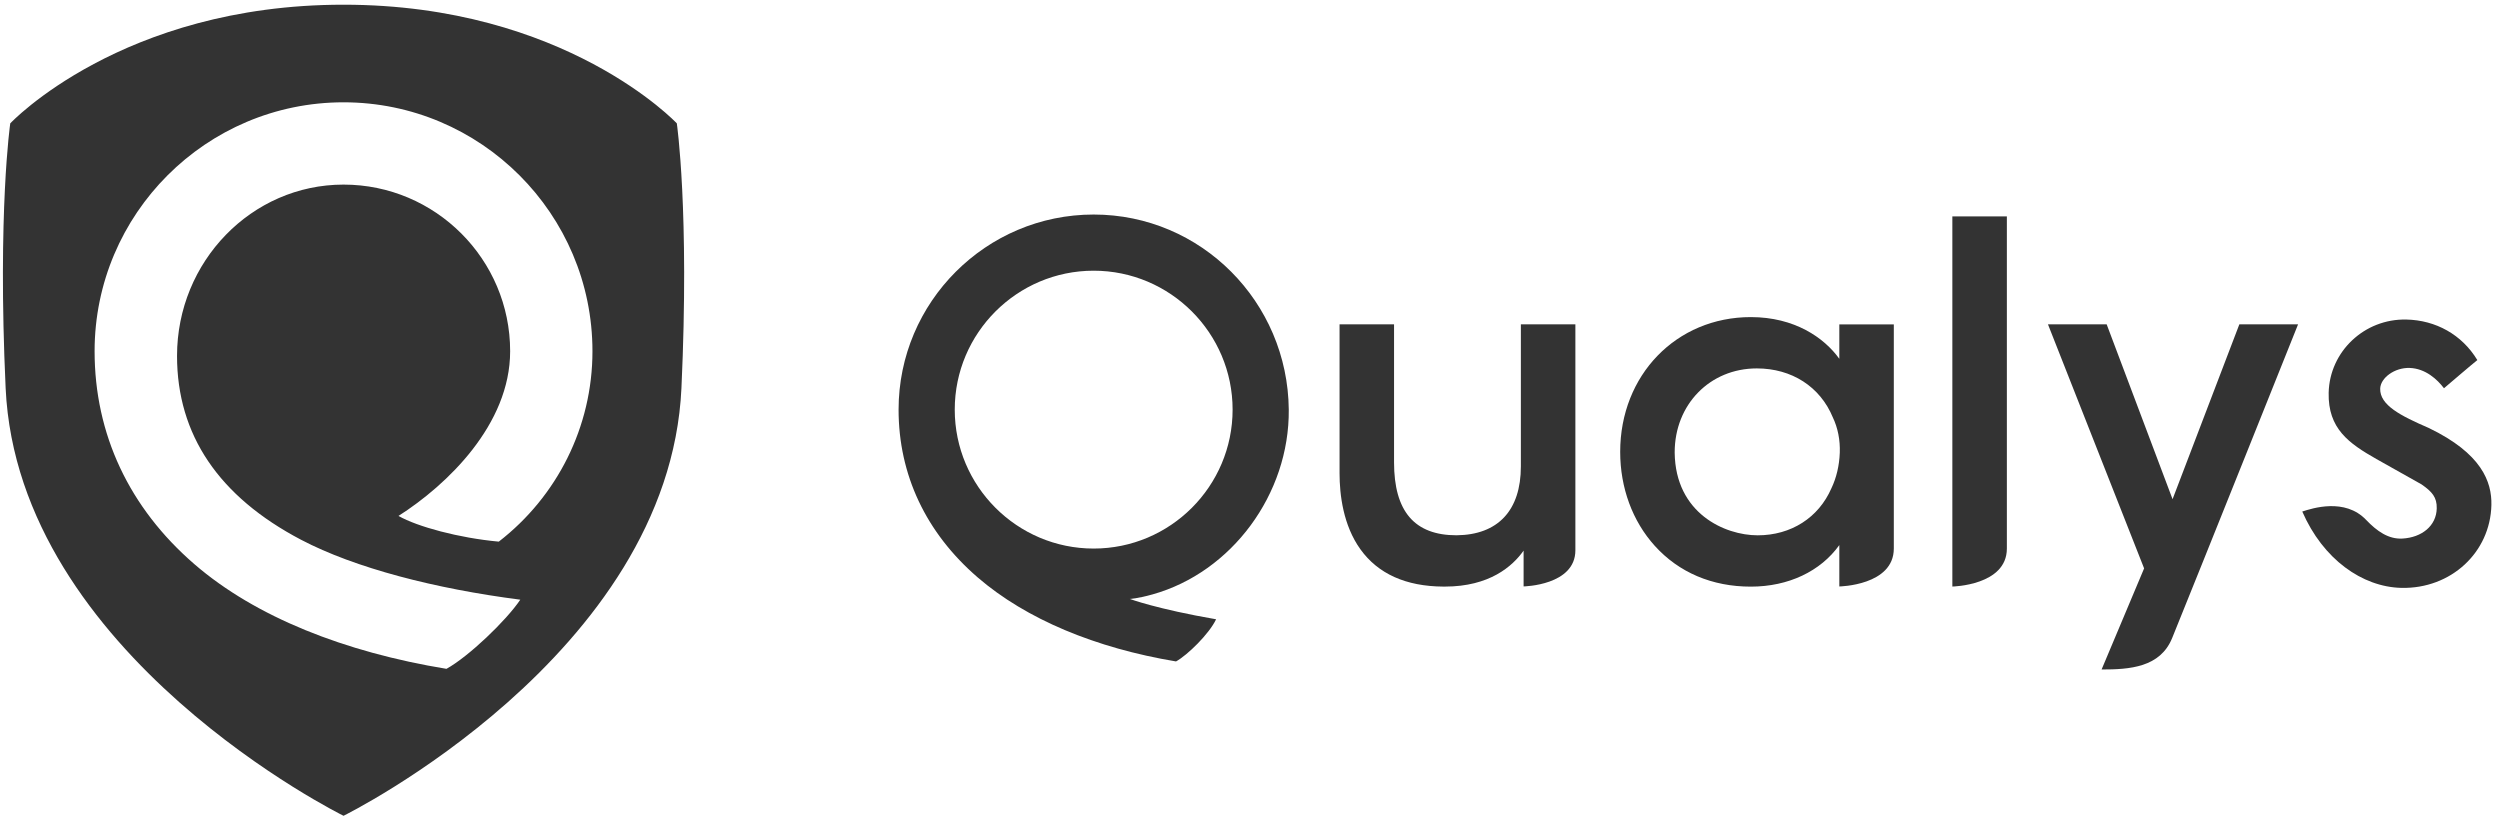
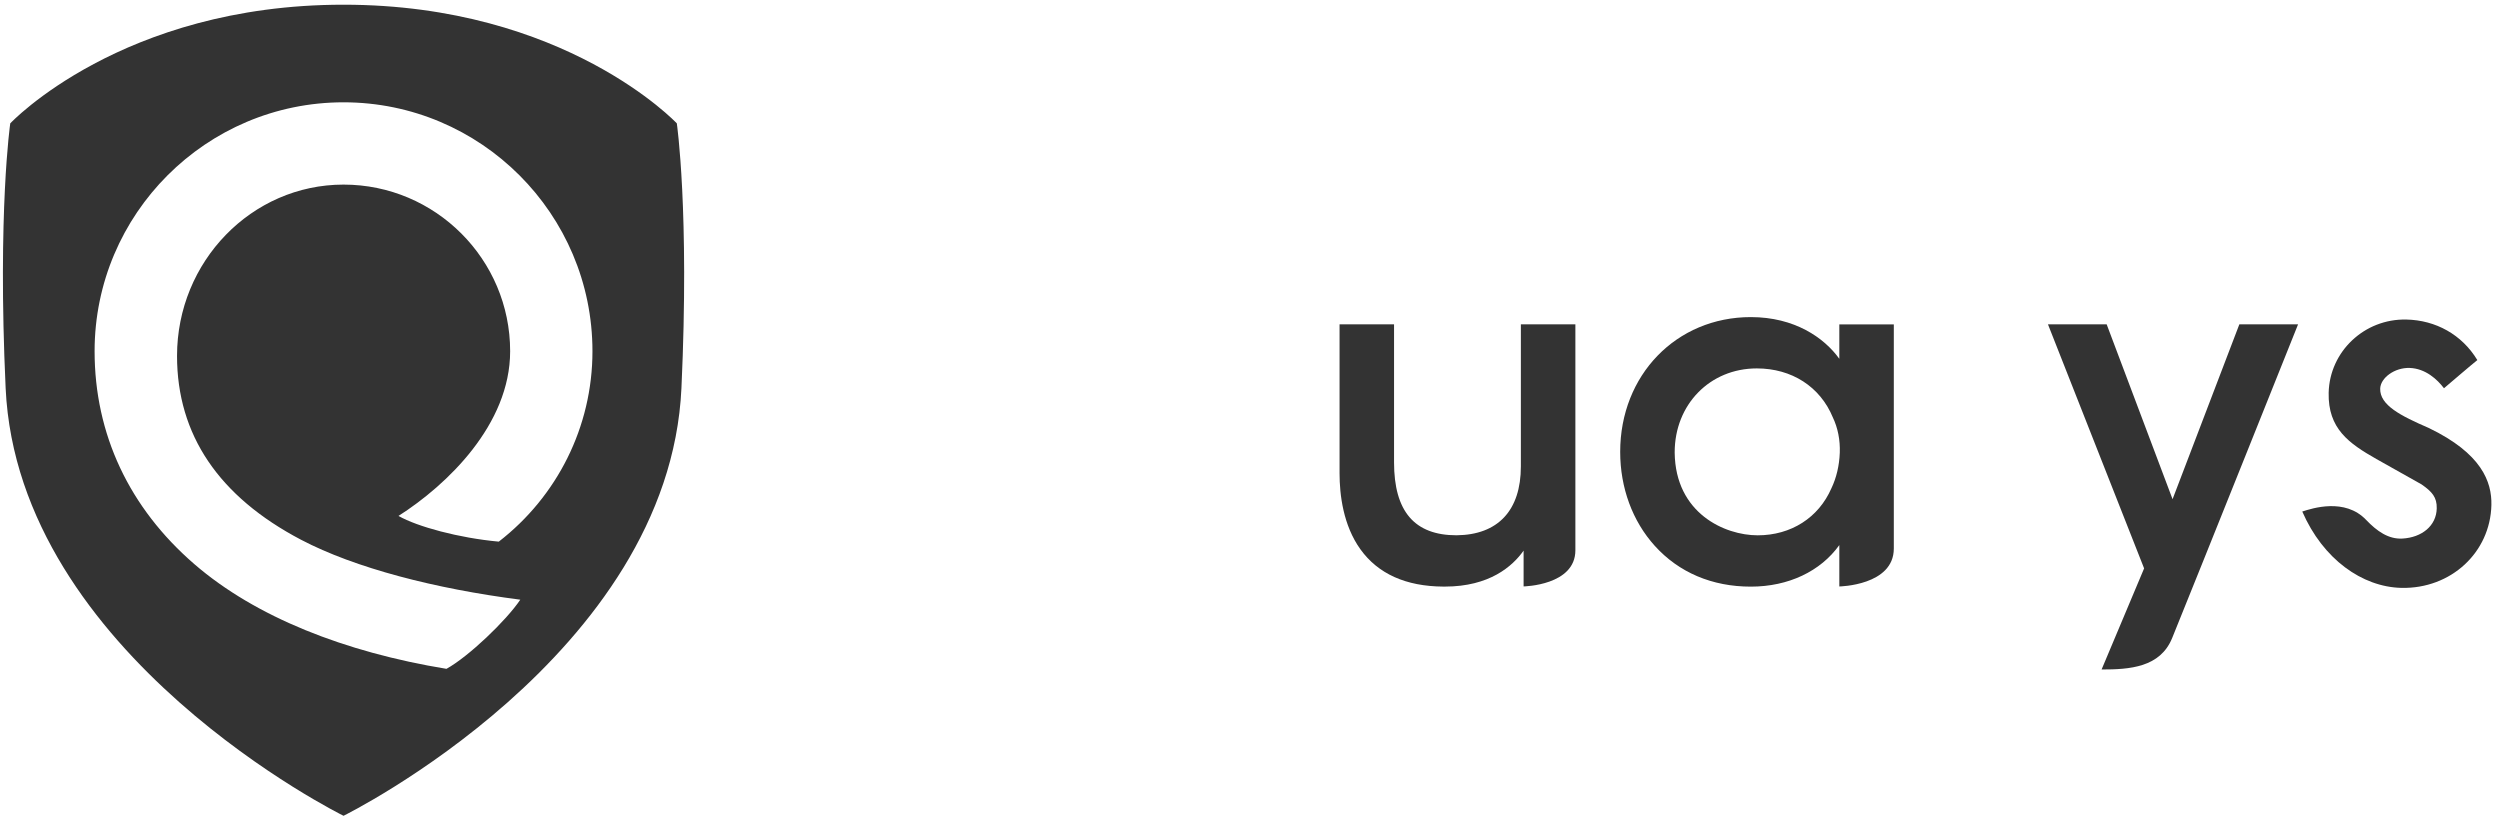
<svg xmlns="http://www.w3.org/2000/svg" width="118" height="39" viewBox="0 0 118 39" fill="none">
-   <path fill-rule="evenodd" clip-rule="evenodd" d="M51.621 25.892C48.005 25.892 45.064 22.95 45.064 19.334C45.064 15.719 48.005 12.777 51.621 12.777C55.237 12.777 58.179 15.719 58.179 19.334C58.179 22.95 55.237 25.892 51.621 25.892ZM51.621 10.126C46.544 10.126 42.413 14.257 42.413 19.334C42.413 22.408 43.704 25.147 46.148 27.255C48.437 29.229 51.718 30.589 55.508 31.22C56.049 30.922 57.074 29.918 57.4 29.23C54.608 28.748 53.328 28.27 53.328 28.27C53.328 28.27 53.686 28.256 54.403 28.055C58.133 27.009 60.867 23.325 60.83 19.334C60.783 14.257 56.699 10.126 51.621 10.126Z" fill="#333333" />
  <path fill-rule="evenodd" clip-rule="evenodd" d="M102.545 23.562L99.435 15.309H96.664L101.202 26.828C101.202 26.828 99.194 31.601 99.195 31.6C100.516 31.6 101.96 31.507 102.526 30.115C103.852 26.851 108.469 15.309 108.469 15.309H105.697L102.545 23.562Z" fill="#333333" />
-   <path fill-rule="evenodd" clip-rule="evenodd" d="M92.151 27.685C92.151 27.685 94.724 27.637 94.724 25.892V10.214H92.151V27.685Z" fill="#333333" />
  <path fill-rule="evenodd" clip-rule="evenodd" d="M82.963 25.267C81.407 25.267 79.081 24.229 79.045 21.37V21.349C79.045 19.091 80.711 17.389 82.92 17.389C84.57 17.389 85.91 18.25 86.51 19.702C86.745 20.193 86.859 20.768 86.838 21.365C86.816 21.971 86.68 22.551 86.443 23.046C85.837 24.437 84.536 25.267 82.963 25.267ZM86.816 16.936C86.1 15.937 84.7 14.967 82.64 14.967C79.124 14.967 76.473 17.702 76.473 21.328C76.473 23.023 77.052 24.598 78.105 25.763C79.243 27.023 80.811 27.689 82.64 27.689C84.412 27.689 85.929 26.966 86.816 25.728V27.681C86.816 27.681 89.388 27.64 89.388 25.889V15.311H86.816V16.936Z" fill="#333333" />
  <path fill-rule="evenodd" clip-rule="evenodd" d="M71.785 22.014C71.785 24.091 70.706 25.246 68.749 25.265C66.764 25.265 65.799 24.138 65.799 21.82V15.309H63.227V22.337C63.227 23.351 63.398 24.797 64.213 25.929C65.045 27.085 66.362 27.677 68.124 27.687C68.148 27.687 68.172 27.687 68.196 27.687C70.304 27.687 71.389 26.732 71.914 25.989V27.679C71.914 27.679 74.358 27.637 74.358 25.973V15.309H71.785V22.014Z" fill="#333333" />
  <path fill-rule="evenodd" clip-rule="evenodd" d="M114.637 20.2C113.3 19.622 112.328 19.122 112.345 18.347C112.357 17.834 113.032 17.343 113.735 17.367C114.487 17.393 115.044 17.912 115.355 18.326C115.355 18.326 116.76 17.125 116.93 16.996C116.202 15.791 114.966 15.112 113.579 15.082C111.601 15.038 109.956 16.59 109.913 18.541C109.876 20.23 110.866 20.928 112.164 21.664L114.3 22.865C114.793 23.21 115.026 23.467 115.014 23.997C114.996 24.828 114.301 25.367 113.401 25.42C112.738 25.459 112.195 25.076 111.679 24.537C110.677 23.488 109.138 23.992 108.667 24.144C109.646 26.396 111.499 27.707 113.349 27.748C115.68 27.799 117.544 26.079 117.594 23.832C117.617 22.75 117.143 21.406 114.637 20.2Z" fill="#333333" />
  <path fill-rule="evenodd" clip-rule="evenodd" d="M16.213 0.222C26.682 0.222 31.946 5.823 31.946 5.823C31.946 5.823 32.548 9.97 32.164 18.318C31.583 30.93 16.216 38.504 16.215 38.505C16.214 38.505 0.847 30.93 0.266 18.318C-0.118 9.97 0.484 5.823 0.484 5.823C0.484 5.823 5.743 0.222 16.213 0.222ZM8.356 16.8C8.356 12.341 11.881 8.713 16.214 8.713C20.551 8.713 24.079 12.241 24.079 16.578C24.079 20.04 21.103 22.888 18.809 24.352C19.699 24.86 21.663 25.393 23.543 25.565C26.289 23.44 27.964 20.156 27.964 16.578C27.964 10.099 22.693 4.829 16.214 4.829C9.736 4.829 4.465 10.099 4.465 16.578C4.465 20.491 6.095 23.966 9.177 26.63C12.058 29.12 16.273 30.782 21.073 31.569C22.113 30.995 23.891 29.298 24.558 28.305C20.549 27.79 16.756 26.812 14.213 25.478C10.327 23.44 8.356 20.52 8.356 16.8Z" fill="#333333" />
</svg>